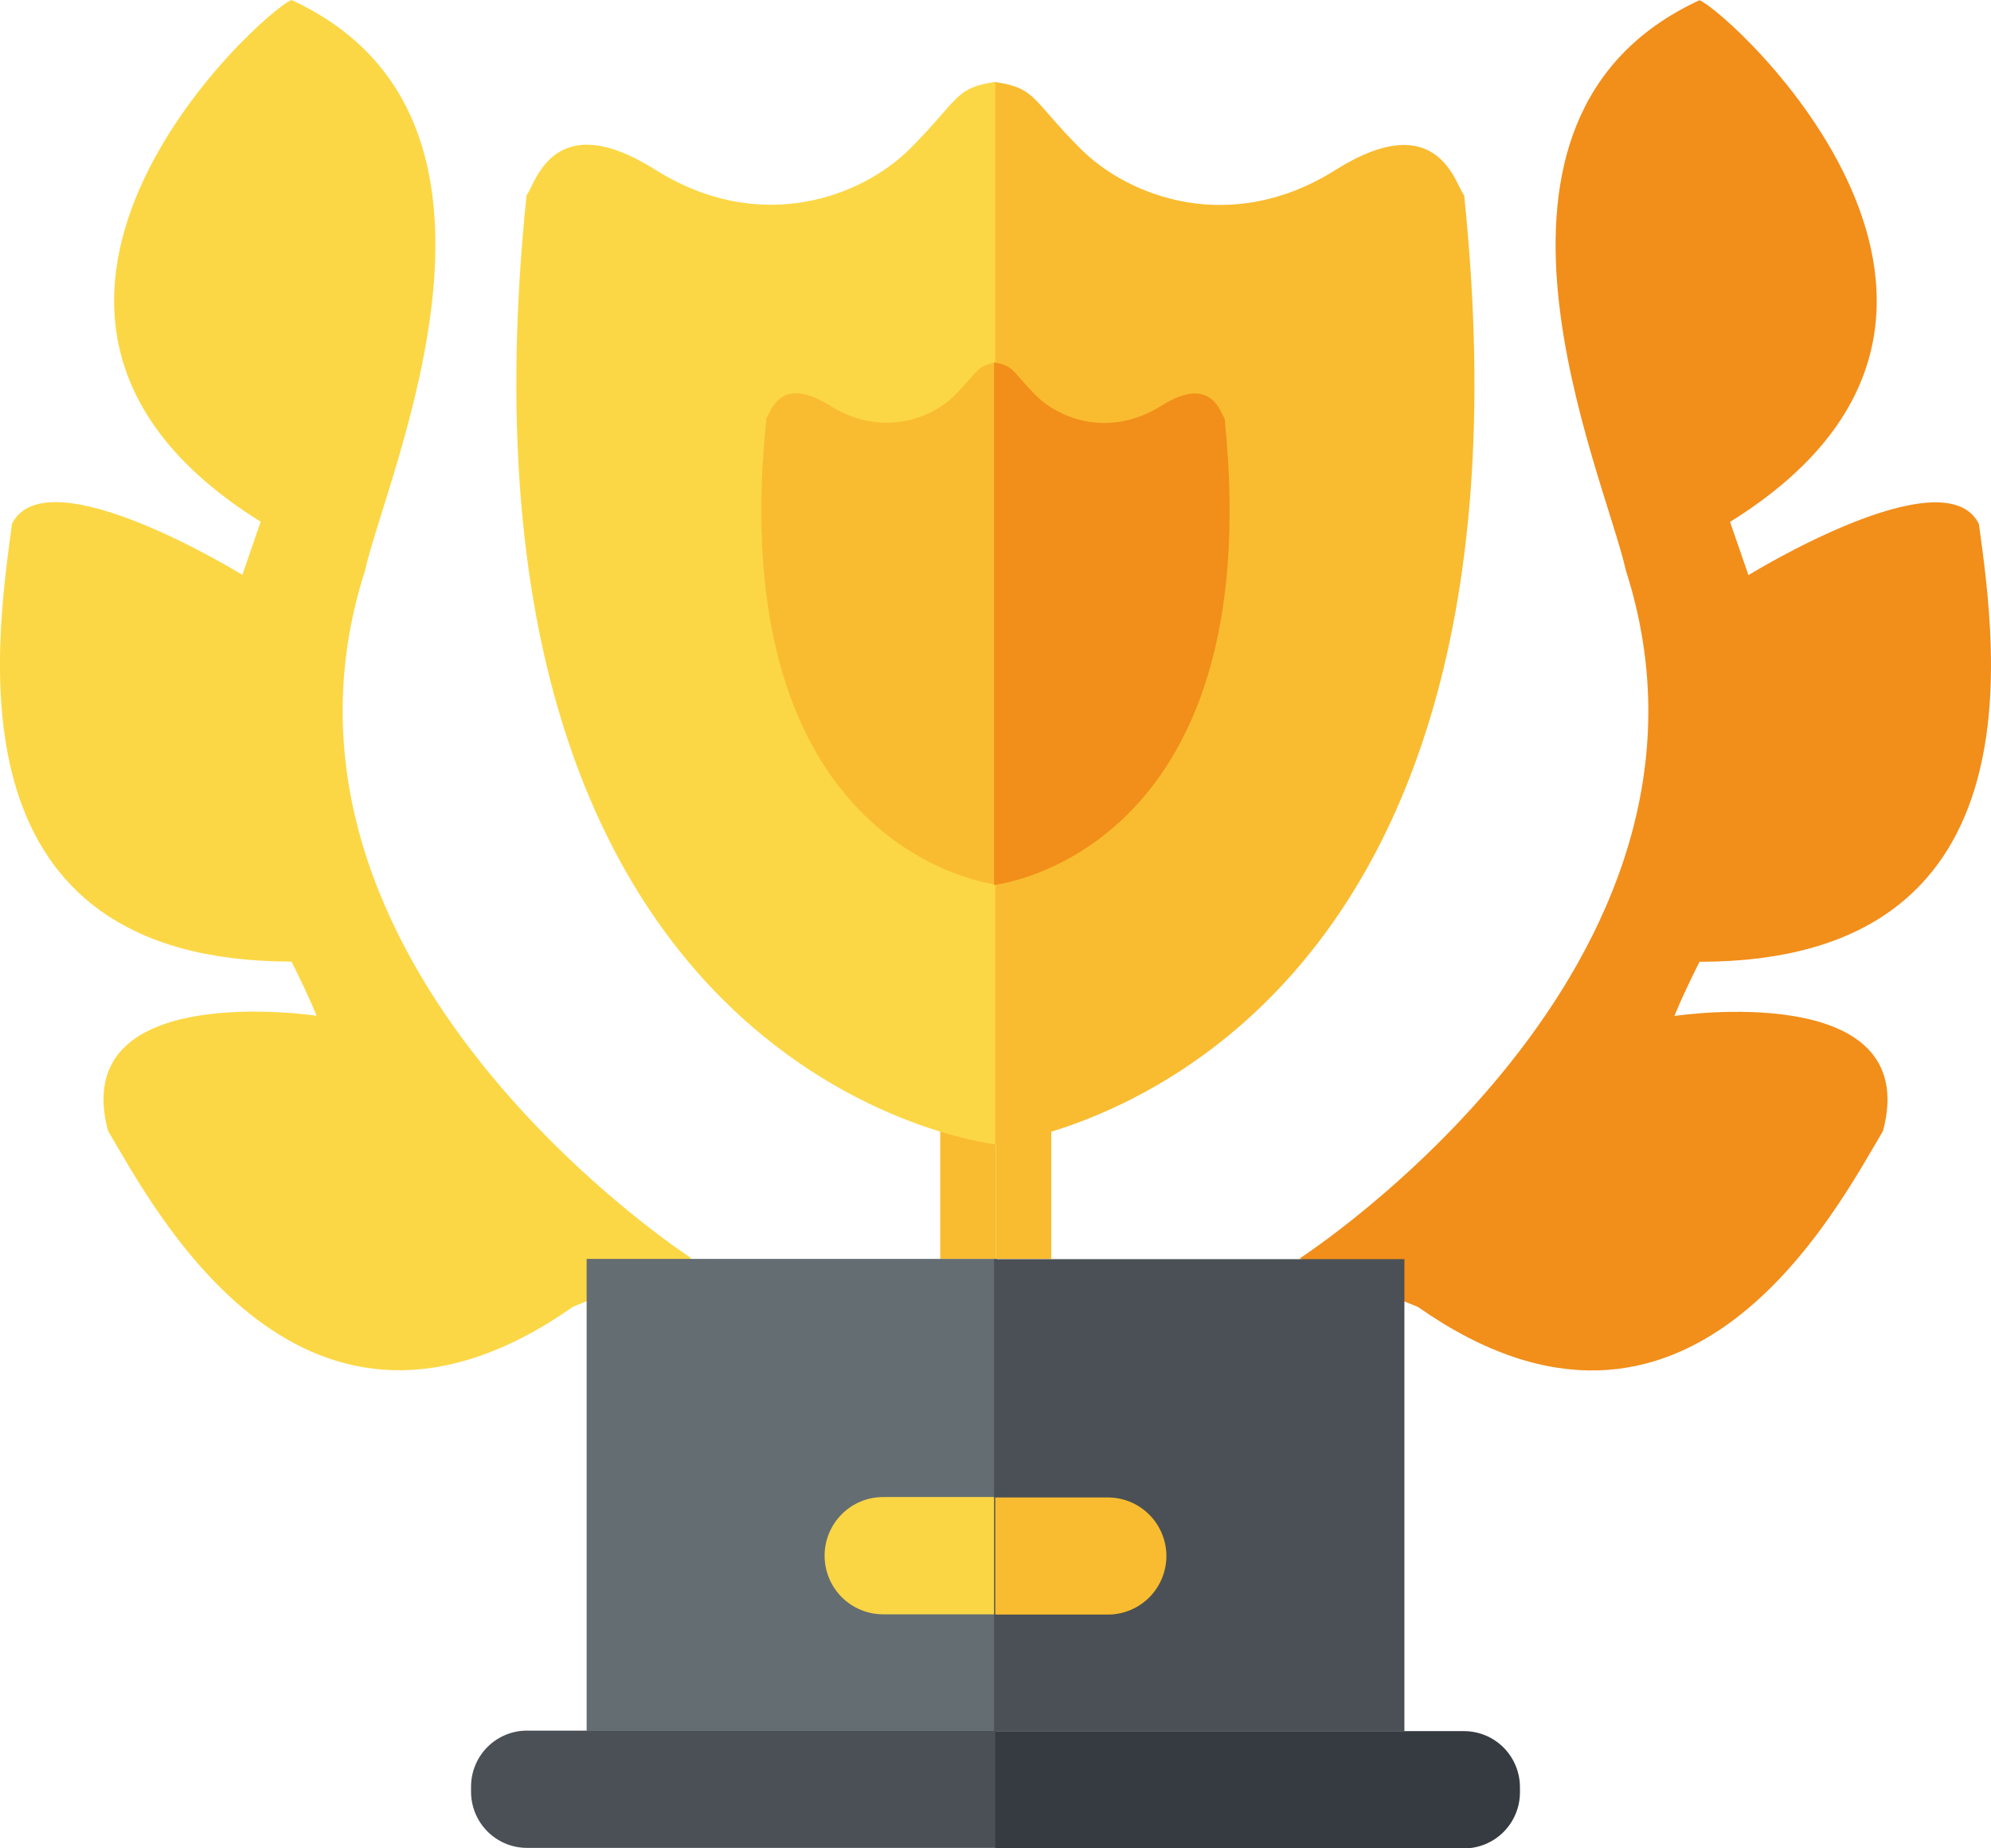
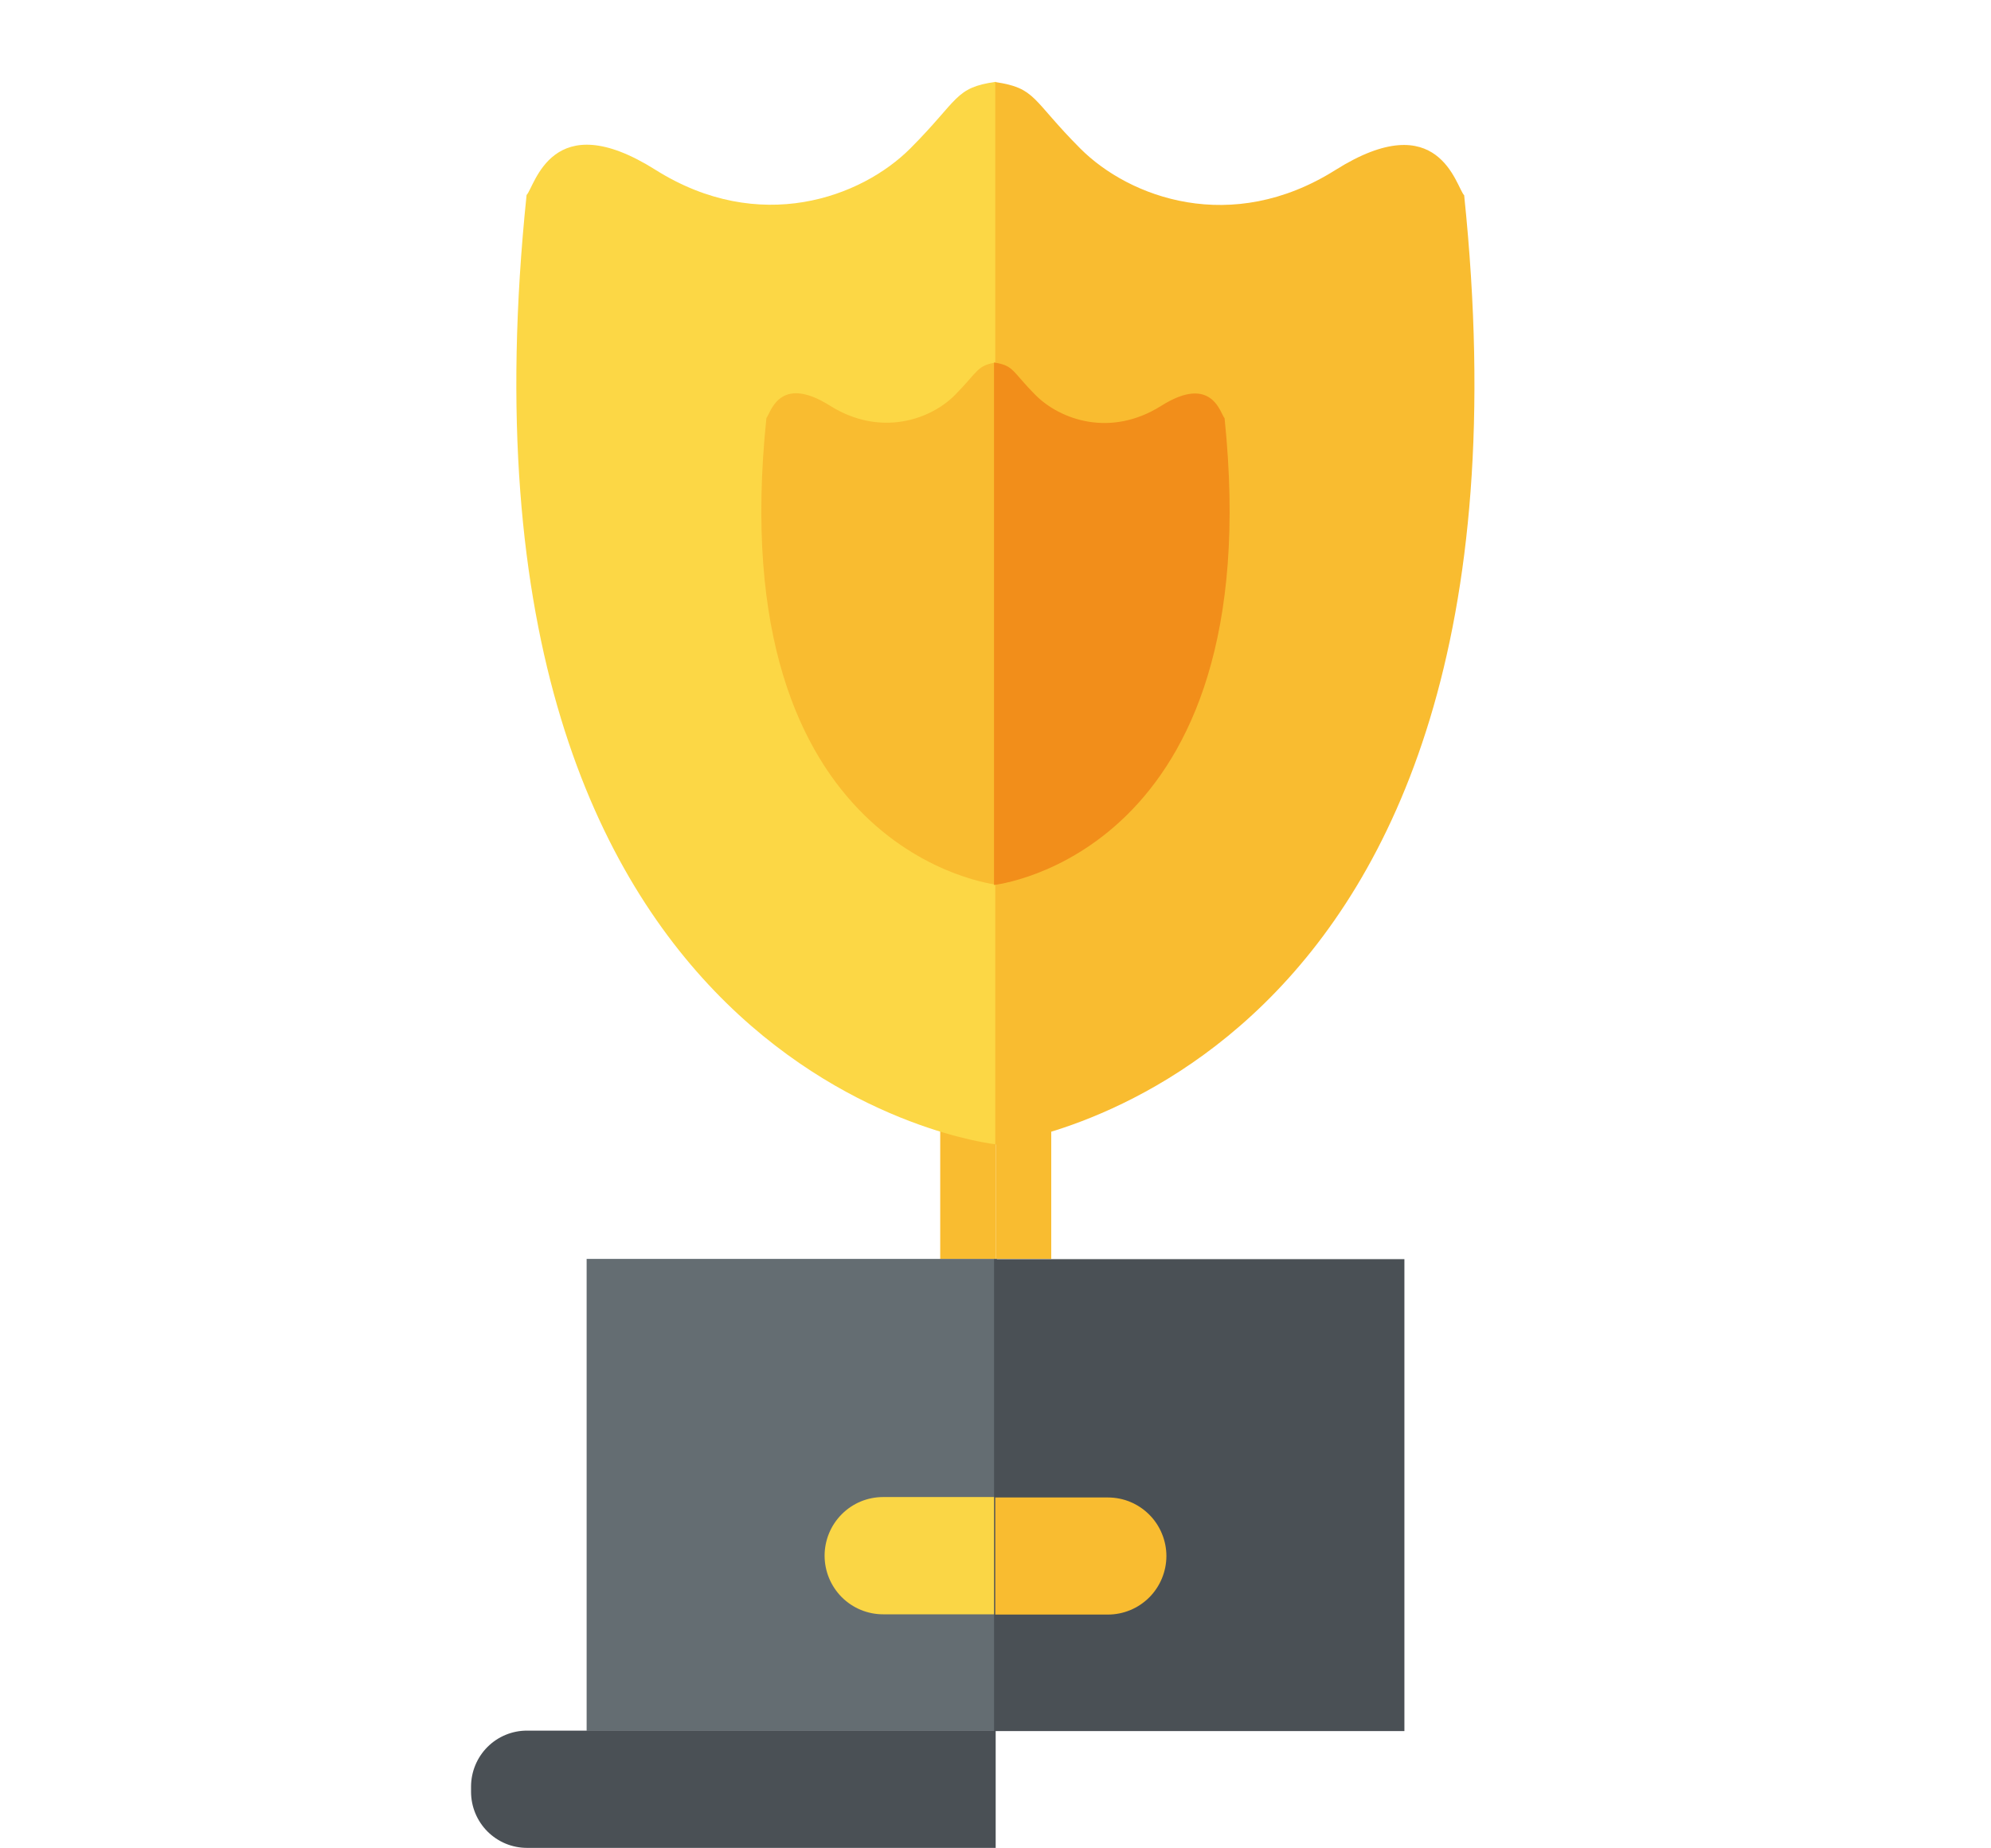
<svg xmlns="http://www.w3.org/2000/svg" width="56" height="52" viewBox="0 0 56 52" fill="none">
  <g clip-path="url(#clip0_1967_37362)">
    <path d="M28.007 35.417V31.848L26.445 31.426V35.417H28.007Z" fill="#F9BC30" />
-     <path d="M19.445 35.398C19.445 35.398 6.708 27.161 10.265 16.058C10.895 13.238 15.429 3.338 8.199 0C7.332 0.346 -2.013 8.864 7.332 14.677L6.816 16.173C6.816 16.173 1.321 12.778 0.338 14.734C-0.145 18.303 -1.44 27.052 8.199 27.052C8.744 28.146 8.903 28.577 8.903 28.577C8.903 28.577 1.888 27.512 3.038 31.813C4.338 34 8.507 42.096 16.118 36.763L19.445 35.398Z" fill="#FCD745" />
    <path d="M28.007 2.302V32.194C28.007 32.194 12.215 30.505 14.811 5.486C15.041 5.257 15.508 2.934 18.435 4.777C21.362 6.62 24.23 5.554 25.607 4.173C26.983 2.792 26.844 2.468 28.007 2.302Z" fill="#FCD745" />
    <path d="M28.042 10.193V24.891C28.042 24.891 20.271 24.06 21.557 11.758C21.668 11.647 21.9 10.505 23.338 11.41C24.777 12.314 26.187 11.792 26.857 11.116C27.527 10.439 27.469 10.279 28.042 10.193Z" fill="#F9BC30" />
    <path d="M28.041 35.417H16.5V48.694H28.041V35.417Z" fill="#646D72" />
    <path d="M14.822 48.688H28.005V51.987H14.822C14.616 51.987 14.411 51.946 14.22 51.867C14.029 51.787 13.856 51.671 13.71 51.525C13.564 51.378 13.448 51.204 13.369 51.013C13.29 50.821 13.249 50.616 13.249 50.408V50.261C13.25 49.844 13.416 49.443 13.711 49.148C14.006 48.853 14.406 48.688 14.822 48.688Z" fill="#4A5055" />
    <path d="M24.838 42.117H28.006V45.416H24.838C24.402 45.416 23.984 45.242 23.675 44.933C23.367 44.623 23.193 44.203 23.193 43.766C23.194 43.328 23.367 42.909 23.676 42.6C23.984 42.29 24.402 42.117 24.838 42.117Z" fill="#FAD645" />
-     <path d="M36.555 35.404C36.555 35.404 49.292 27.18 45.735 16.064C45.103 13.244 40.571 3.351 47.801 0.006C48.66 0.352 58.013 8.87 48.66 14.683L49.178 16.18C49.178 16.18 54.685 12.784 55.66 14.74C56.145 18.31 57.438 27.058 47.801 27.058C47.255 28.152 47.097 28.583 47.097 28.583C47.097 28.583 54.111 27.518 52.962 31.819C51.661 34.006 47.493 42.102 39.882 36.769L36.555 35.404Z" fill="#F28E1A" />
    <path d="M28.007 35.417V31.848L29.568 31.426V35.417H28.007Z" fill="#F9BC30" />
    <path d="M27.993 2.308V32.2C27.993 32.2 43.783 30.512 41.182 5.494C40.953 5.263 40.484 2.942 37.559 4.784C34.634 6.625 31.764 5.56 30.386 4.179C29.008 2.798 29.156 2.482 27.993 2.308Z" fill="#F9BC30" />
    <path d="M27.958 10.199V24.897C27.958 24.897 35.722 24.067 34.443 11.766C34.33 11.652 34.1 10.511 32.662 11.417C31.223 12.323 29.813 11.798 29.135 11.123C28.458 10.448 28.53 10.284 27.958 10.199Z" fill="#F28E1A" />
-     <path d="M39.501 35.424H27.96V48.701H39.501V35.424Z" fill="#4A5055" />
-     <path d="M41.179 52.002H27.993V48.702H41.179C41.596 48.703 41.996 48.869 42.291 49.165C42.585 49.461 42.751 49.862 42.751 50.281V50.428C42.75 50.845 42.584 51.245 42.289 51.54C41.995 51.835 41.595 52.001 41.179 52.002Z" fill="#353B41" />
+     <path d="M39.501 35.424H27.96V48.701H39.501Z" fill="#4A5055" />
    <path d="M31.162 45.423H27.993V42.129H31.162C31.378 42.129 31.591 42.171 31.791 42.254C31.991 42.337 32.172 42.459 32.325 42.612C32.478 42.765 32.599 42.947 32.681 43.147C32.764 43.347 32.807 43.562 32.807 43.779C32.805 44.215 32.631 44.634 32.323 44.942C32.014 45.25 31.597 45.423 31.162 45.423Z" fill="#F9BC30" />
  </g>
  <defs>
    <clipPath id="clip0_1967_37362">
      <rect width="56" height="52" fill="white" />
    </clipPath>
  </defs>
</svg>